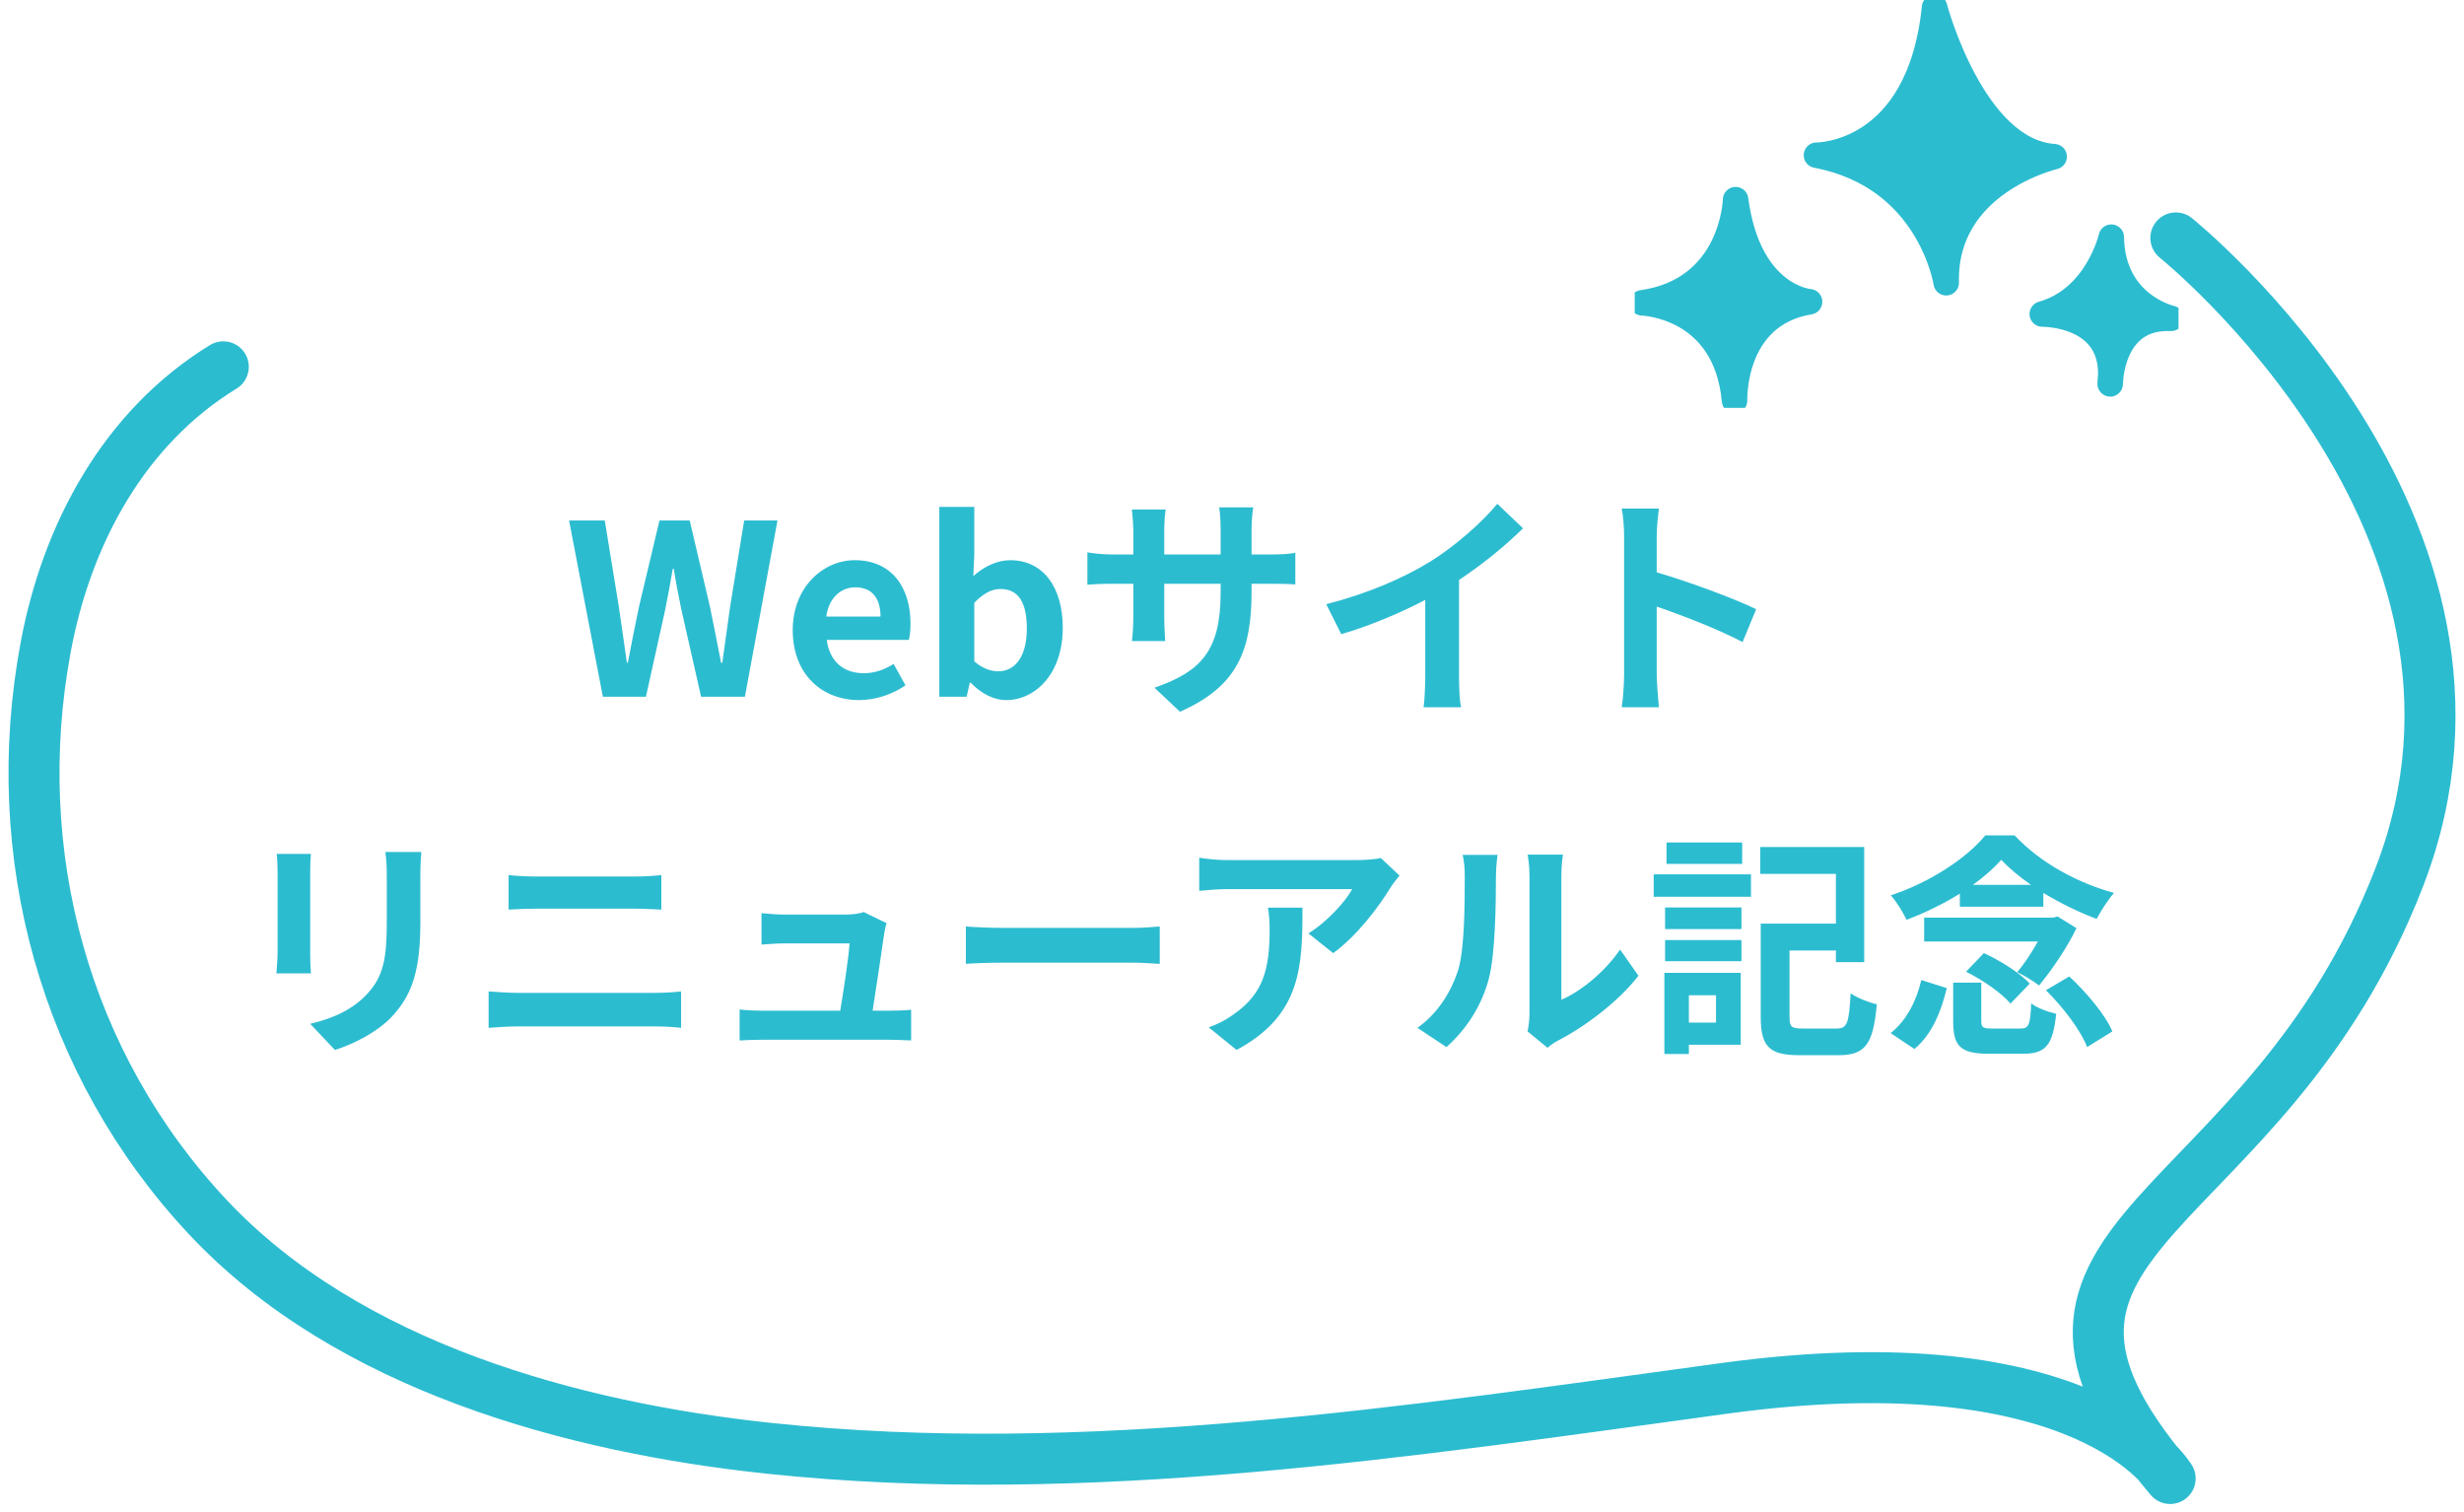
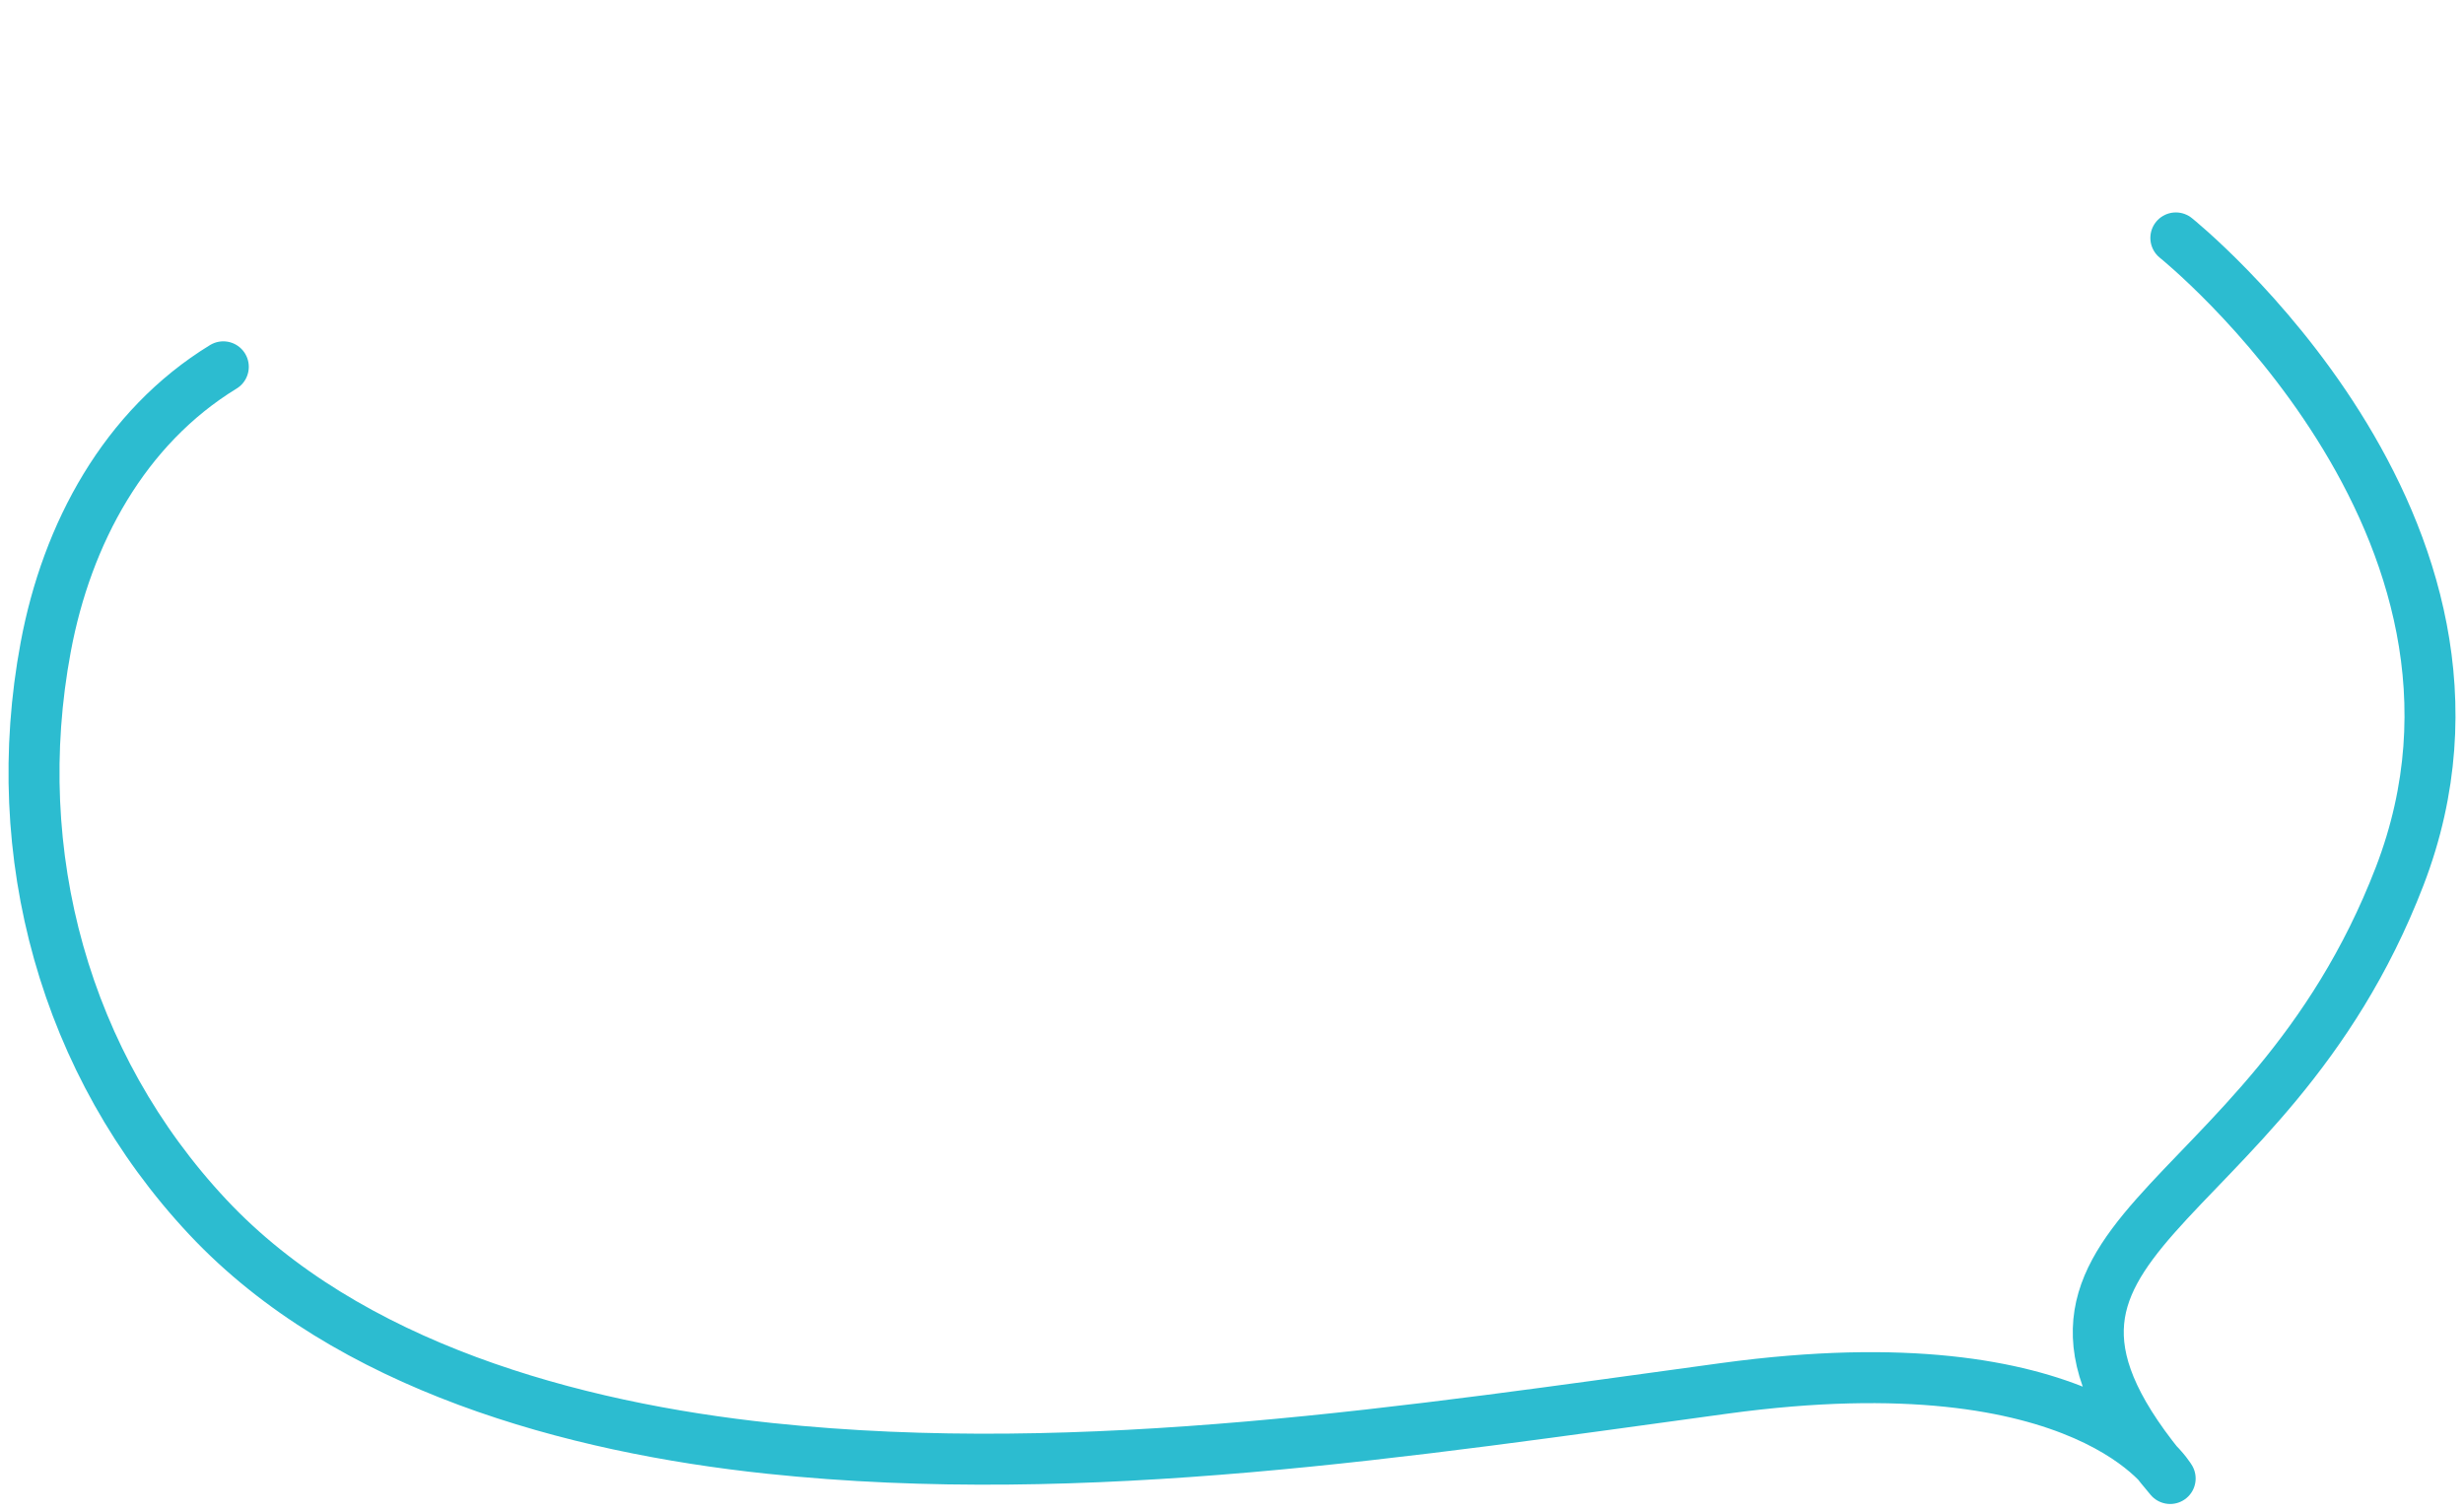
<svg xmlns="http://www.w3.org/2000/svg" fill="none" height="89" viewBox="0 0 145 89" width="145">
  <clipPath id="a">
-     <path d="m96.2 0h32v24h-32z" />
-   </clipPath>
+     </clipPath>
  <path d="m128.043 14s21.116 16.927 13.169 37.566c-7.947 20.638-25.879 20.84-13.504 35.434 0 0-4.772-8.23-26.222-5.305-18.436 2.513-37.582 5.5-56.2 3.532-11.581-1.221-24.817-4.823-33.054-13.606-8.412-8.977-11.817-21.369-9.542-33.544 1.244-6.675 4.626-12.929 10.451-16.492" stroke="#2cbcd0" stroke-linecap="round" stroke-linejoin="round" stroke-width="3" />
  <g fill="#2cbcd0">
-     <path d="m35.477 41-1.988-10.374h2.1l.826 5.068c.154 1.092.322 2.184.476 3.304h.056c.21-1.12.434-2.226.658-3.304l1.204-5.068h1.778l1.19 5.068c.224 1.064.434 2.184.658 3.304h.07c.154-1.12.308-2.226.462-3.304l.826-5.068h1.96l-1.918 10.374h-2.576l-1.162-5.124c-.168-.812-.322-1.61-.448-2.408h-.056c-.14.798-.28 1.596-.448 2.408l-1.134 5.124zm15.079.196c-2.198 0-3.906-1.526-3.906-4.116 0-2.534 1.792-4.116 3.654-4.116 2.156 0 3.276 1.582 3.276 3.738 0 .392-.042.77-.098.952h-4.83c.168 1.288 1.008 1.96 2.17 1.96.644 0 1.204-.196 1.764-.546l.7 1.26c-.77.532-1.764.868-2.73.868zm-1.932-4.914h3.192c0-1.05-.476-1.722-1.484-1.722-.826 0-1.554.588-1.708 1.722zm10.585 4.914c-.7 0-1.456-.364-2.086-1.022h-.056l-.182.826h-1.61v-11.172h2.058v2.814l-.056 1.26c.616-.56 1.4-.938 2.17-.938 1.932 0 3.094 1.582 3.094 3.976 0 2.702-1.61 4.256-3.332 4.256zm-.462-1.694c.952 0 1.68-.812 1.68-2.52 0-1.498-.476-2.324-1.554-2.324-.532 0-1.008.266-1.54.812v3.444c.49.434.994.588 1.414.588zm14.904-4.69c0 3.472-.84 5.586-4.214 7.07l-1.498-1.414c2.702-.938 3.892-2.142 3.892-5.586v-.532h-3.318v1.904c0 .616.042 1.19.056 1.47h-1.96c.042-.28.084-.84.084-1.47v-1.904h-1.19c-.7 0-1.204.028-1.512.056v-1.904c.238.042.812.126 1.512.126h1.19v-1.386c0-.406-.042-.84-.084-1.26h1.988c-.042.266-.084.714-.084 1.26v1.386h3.318v-1.47c0-.56-.042-1.022-.084-1.302h2.002c-.042.28-.098.742-.098 1.302v1.47h1.036c.742 0 1.162-.028 1.54-.098v1.862c-.308-.028-.798-.042-1.54-.042h-1.036zm4.396.742c2.506-.644 4.564-1.554 6.118-2.506 1.442-.896 3.038-2.296 3.948-3.402l1.512 1.442c-1.064 1.05-2.408 2.142-3.766 3.038v5.656c0 .616.028 1.484.126 1.834h-2.212c.056-.336.098-1.218.098-1.834v-4.48c-1.442.756-3.22 1.512-4.942 2.016zm17.528 4.102v-8.05c0-.49-.042-1.19-.14-1.68h2.184c-.056.49-.126 1.106-.126 1.68v2.072c1.876.546 4.564 1.54 5.852 2.17l-.798 1.932c-1.442-.756-3.542-1.568-5.054-2.086v3.962c0 .406.07 1.386.126 1.96h-2.184c.084-.56.14-1.4.14-1.96zm-70.783 10.48c-.028.392-.056.84-.056 1.4v2.772c0 3.01-.588 4.312-1.624 5.46-.924 1.008-2.38 1.694-3.402 2.016l-1.456-1.54c1.386-.322 2.52-.854 3.36-1.764.966-1.05 1.148-2.1 1.148-4.284v-2.66c0-.56-.028-1.008-.084-1.4zm-6.496.112c-.028.322-.042.63-.042 1.078v4.732c0 .35.014.896.042 1.218h-2.03c.014-.266.07-.812.07-1.232v-4.718c0-.266-.014-.756-.056-1.078zm11.634 1.246c.504.056 1.162.084 1.638.084h5.796c.56 0 1.162-.042 1.554-.084v2.03c-.406-.014-1.064-.056-1.554-.056h-5.782c-.532 0-1.176.028-1.652.056zm-1.176 6.846c.546.042 1.204.084 1.75.084h8.036c.476 0 1.064-.028 1.54-.084v2.142c-.49-.056-1.12-.084-1.54-.084h-8.036c-.546 0-1.232.042-1.75.084zm23.422-4.018c-.07.182-.112.448-.14.588-.112.826-.476 3.234-.686 4.564h.896c.364 0 1.008-.014 1.372-.056v1.806c-.28-.014-.966-.042-1.344-.042h-7.364c-.504 0-.854.014-1.386.042v-1.82c.378.042.896.07 1.386.07h4.536c.196-1.19.504-3.178.546-3.962h-3.78c-.448 0-.994.042-1.4.07v-1.848c.364.042 1.008.084 1.386.084h3.584c.294 0 .868-.056 1.036-.154zm4.662.196c.504.042 1.526.084 2.254.084h7.518c.658 0 1.274-.056 1.638-.084v2.198c-.336-.014-1.05-.07-1.638-.07h-7.518c-.798 0-1.736.028-2.254.07zm25.521-2.996c-.154.182-.42.518-.546.728-.658 1.092-1.988 2.856-3.36 3.836l-1.456-1.162c1.12-.686 2.212-1.918 2.576-2.604h-7.294c-.588 0-1.05.042-1.708.098v-1.946c.532.084 1.12.14 1.708.14h7.546c.392 0 1.162-.042 1.428-.126zm-5.712 1.89c0 3.472-.07 6.328-3.878 8.372l-1.638-1.33c.448-.154.952-.392 1.47-.77 1.778-1.232 2.114-2.716 2.114-5.012 0-.434-.028-.812-.098-1.26zm13.247 7.28c.056-.266.112-.658.112-1.036v-8.162c0-.63-.098-1.162-.112-1.204h2.086c-.014.042-.098.588-.098 1.218v7.322c1.134-.49 2.52-1.596 3.458-2.954l1.078 1.54c-1.162 1.512-3.178 3.024-4.746 3.822-.308.168-.476.308-.602.42zm-6.482-.21c1.232-.868 1.988-2.156 2.38-3.346.392-1.204.406-3.85.406-5.544 0-.56-.042-.938-.126-1.288h2.058c-.014.07-.098.686-.098 1.274 0 1.652-.042 4.606-.42 6.02-.42 1.582-1.302 2.954-2.492 4.018zm19.11-10.906v1.26h-4.452v-1.26zm-1.54 8.988h-1.596v1.61h1.596zm1.456-1.316v4.228h-3.052v.546h-1.442v-4.774zm-4.452-.686v-1.246h4.494v1.246zm0-1.89v-1.274h4.494v1.274zm-.672-1.904v-1.316h5.726v1.316zm8.764 7.756h2.002c.63 0 .728-.322.826-2.072.364.266 1.092.546 1.54.644-.21 2.324-.658 2.996-2.24 2.996h-2.31c-1.736 0-2.282-.462-2.282-2.254v-5.488h4.424v-2.926h-4.452v-1.582h6.118v6.776h-1.666v-.686h-2.73v3.906c0 .588.112.686.77.686zm10.024-8.456h3.416c-.686-.476-1.288-.98-1.75-1.47-.434.49-1.008.994-1.666 1.47zm-.77 1.288v-.77c-.966.602-2.058 1.134-3.136 1.54-.196-.42-.588-1.064-.924-1.442 2.268-.742 4.466-2.184 5.558-3.528h1.722c1.54 1.638 3.71 2.8 5.852 3.388-.378.434-.756 1.036-1.022 1.526-.994-.364-2.114-.91-3.136-1.526v.812zm5.754.574 1.106.686c-.504 1.078-1.442 2.464-2.198 3.374-.322-.252-.896-.602-1.288-.784.434-.504.868-1.176 1.218-1.806h-6.692v-1.4h7.588zm-5.39 3.248 1.05-1.092c.966.434 2.128 1.176 2.702 1.792l-1.134 1.176c-.504-.602-1.652-1.4-2.618-1.876zm-3.038 4.55-1.4-.938c.924-.714 1.526-1.904 1.806-3.122l1.498.476c-.322 1.358-.868 2.73-1.904 3.584zm4.578-1.204h1.652c.49 0 .588-.182.644-1.484.322.266 1.022.518 1.47.616-.196 1.876-.63 2.352-1.96 2.352h-2.002c-1.694 0-2.1-.462-2.1-1.918v-2.268h1.652v2.254c0 .392.098.448.644.448zm3.164-2.254 1.372-.812c1.008.938 2.114 2.24 2.534 3.234l-1.484.924c-.364-.966-1.414-2.352-2.422-3.346z" />
    <g clip-path="url(#a)" stroke="#2cbcd0" stroke-linecap="round" stroke-linejoin="round" stroke-width="1.5">
-       <path d="m114.529 16.638s-.94-6.238-7.635-7.505c0 0 6.057.086 6.951-8.703 0 0 2.239 8.474 7.038 8.789 0 0-6.504 1.496-6.354 7.419z" />
-       <path d="m124.243 13.961s-.829 3.606-4.061 4.518c0 0 4.479-.063 3.997 4.111 0 0 0-4.013 3.586-3.859 0 0-3.458-.757-3.522-4.776z" />
-       <path d="m102.136 11.748s-.127 5.309-5.5 6.072c0 0 4.926.126 5.437 5.756 0 0-.192-5.057 4.415-5.819 0 0-3.586-.252-4.352-6.009z" />
-     </g>
+       </g>
  </g>
</svg>